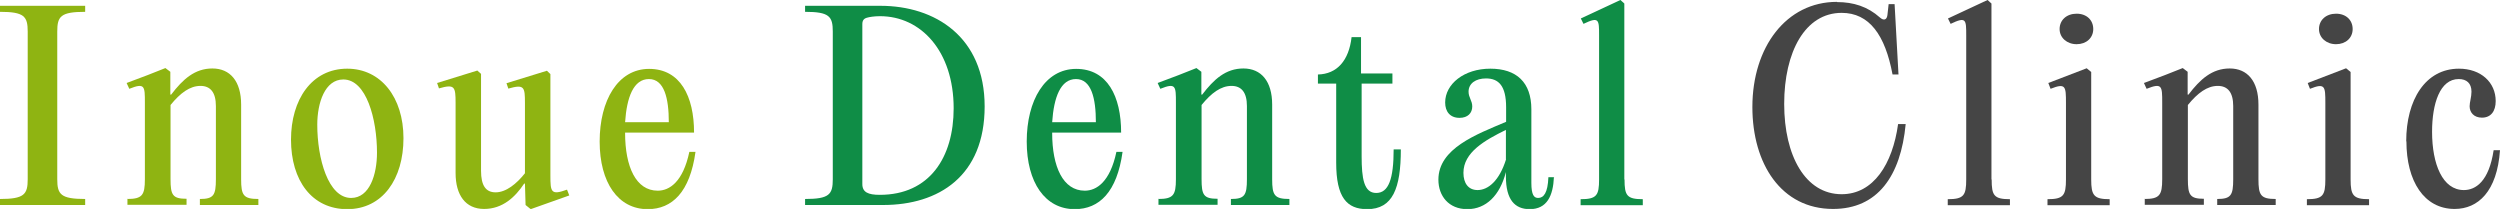
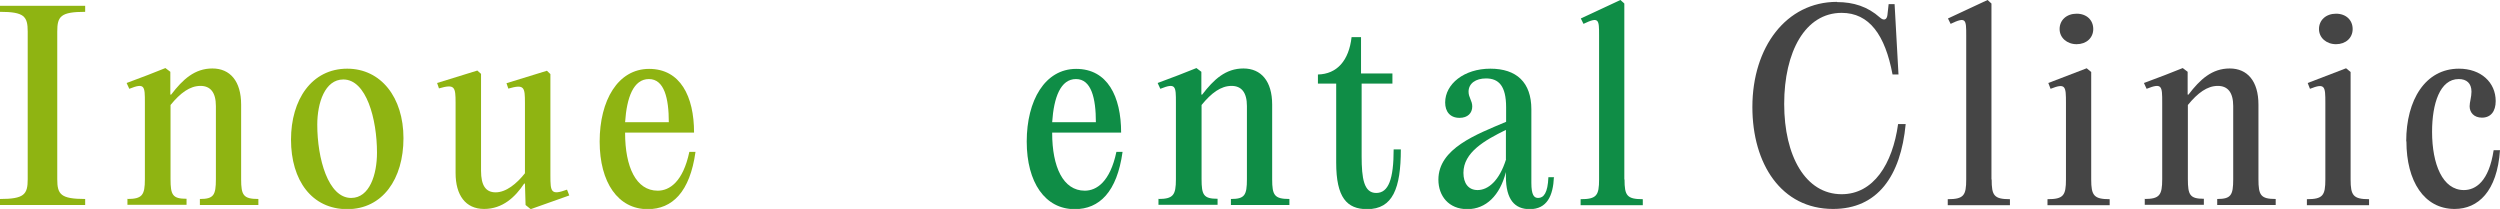
<svg xmlns="http://www.w3.org/2000/svg" width="1364" height="114" viewBox="0 0 1364 114" fill="none">
  <g clip-path="url(#clip0_32_913)">
    <path d="M15.116 17.207C15.116 8.943 13.212 6.453 0 6.453V3.17H46.467V6.453C33.031 6.453 31.239 8.943 31.239 17.207V97.811C31.239 106.075 33.143 108.566 46.467 108.566V111.849H0V108.566C13.212 108.566 15.116 106.075 15.116 97.811V17.207Z" fill="#8FB412" />
    <path d="M69.308 108.566C77.594 108.566 79.049 106.528 79.049 97.811V56.038C79.049 46.981 79.049 45.057 70.54 48.453L69.084 45.283L80.505 40.981L90.246 37.132L92.933 39.17V51.623H93.381C99.763 43.245 106.258 37.358 115.887 37.358C125.516 37.358 131.562 44.264 131.562 57.057V97.811C131.562 106.528 132.794 108.566 140.968 108.566V111.849H109.057V108.566C116.559 108.566 117.79 106.528 117.79 97.811V57.849C117.79 50.377 114.767 46.868 109.393 46.868C103.57 46.868 98.42 50.717 93.045 57.283V97.698C93.045 106.415 94.165 108.453 101.779 108.453V111.736H69.532V108.453L69.308 108.566Z" fill="#8FB412" />
    <path d="M158.773 76.189C158.773 54.34 170.082 37.472 189.453 37.472C207.816 37.472 220.132 53.094 220.132 75.396C220.132 97.698 208.711 114.113 189.453 114.113C170.194 114.113 158.773 98.491 158.773 76.189ZM205.688 83.321C205.688 64.868 199.866 43.358 187.325 43.358C177.248 43.358 173.105 56.151 173.105 68.038C173.105 86.491 179.04 108 191.58 108C201.657 108 205.688 95.207 205.688 83.321Z" fill="#8FB412" />
    <path d="M286.749 111.736L286.413 100.189H285.965C281.15 107.434 274.32 114 264.131 114C253.942 114 248.567 106.415 248.567 94.415V56.151C248.567 47.321 248.12 45.736 239.498 48.226L238.49 45.283L260.436 38.49L262.452 40.302V93.17C262.452 101.208 265.027 104.943 270.401 104.943C276.112 104.943 281.822 100.302 286.413 94.528V56.264C286.413 47.434 286.077 45.849 277.343 48.34L276.336 45.396L298.393 38.604L300.297 40.415V95.774C300.297 104.83 300.633 106.641 309.366 103.472L310.598 106.641L289.548 114.113L286.749 111.849V111.736Z" fill="#8FB412" />
    <path d="M379.461 82.868C376.438 104.717 366.809 114.113 353.373 114.113C337.249 114.113 327.172 99.623 327.172 77.208C327.172 54.792 337.137 37.585 354.156 37.585C371.175 37.585 378.677 52.528 378.677 72.34H341.056V72.566C341.056 91.019 346.99 104.038 358.859 104.038C365.241 104.038 372.631 99.283 376.102 82.868H379.573H379.461ZM341.056 66.679H364.905C364.905 53.66 362.442 43.132 354.044 43.132C345.647 43.132 341.952 53.094 341.056 66.679Z" fill="#8FB412" />
-     <path d="M439.252 111.849V108.566C452.464 108.566 454.368 106.076 454.368 97.811V17.208C454.368 8.943 452.464 6.453 439.252 6.453V3.17H480.344C510.24 3.17 537.224 20.151 537.224 58.075C537.224 96 512.255 111.849 481.8 111.849H439.364H439.252ZM520.317 59.094C520.317 27.962 502.514 8.83 480.12 8.83C476.985 8.83 474.298 9.283 473.178 9.623C471.275 10.075 470.491 11.208 470.491 13.132V100.415C470.491 104.943 473.738 106.302 480.008 106.302C507.217 106.302 520.317 85.811 520.317 59.094Z" fill="#0F8D46" />
    <path d="M612.469 82.868C609.446 104.717 599.817 114.113 586.38 114.113C570.257 114.113 560.18 99.623 560.18 77.208C560.18 54.792 570.145 37.585 587.164 37.585C604.183 37.585 611.685 52.528 611.685 72.34H574.064V72.566C574.064 91.019 579.998 104.038 591.867 104.038C598.249 104.038 605.639 99.283 609.11 82.868H612.581H612.469ZM574.064 66.679H597.913C597.913 53.66 595.45 43.132 587.052 43.132C578.655 43.132 574.96 53.094 574.064 66.679Z" fill="#0F8D46" />
    <path d="M631.837 108.566C640.123 108.566 641.578 106.528 641.578 97.811V56.038C641.578 46.981 641.578 45.057 633.069 48.453L631.613 45.283L643.034 40.981L652.775 37.132L655.463 39.17V51.623H655.91C662.293 43.245 668.787 37.358 678.416 37.358C688.045 37.358 694.092 44.264 694.092 57.057V97.811C694.092 106.528 695.323 108.566 703.497 108.566V111.849H671.586V108.566C679.088 108.566 680.32 106.528 680.32 97.811V57.849C680.32 50.377 677.296 46.868 671.922 46.868C666.1 46.868 660.949 50.717 655.575 57.283V97.698C655.575 106.415 656.694 108.453 664.308 108.453V111.736H632.061V108.453L631.837 108.566Z" fill="#0F8D46" />
    <path d="M764.296 81.509C764.296 102.679 759.929 114.113 745.933 114.113C734.848 114.113 729.026 107.774 729.026 88.755V45.623H719.061V40.642C729.474 40.415 735.968 33.057 737.423 20.264H742.574V40.075H759.705V45.623H742.91V85.245C742.91 97.359 744.141 105.283 750.86 105.283C757.578 105.283 760.377 97.698 760.377 81.509H764.408H764.296Z" fill="#0F8D46" />
    <path d="M847.825 96.566C847.378 106.868 844.018 114.113 834.613 114.113C826.439 114.113 821.625 108.906 821.625 96.34V93.849C818.378 106.642 810.764 114.113 800.575 114.113C790.386 114.113 784.787 106.868 784.787 98.038C784.787 80.943 805.501 73.359 821.737 66.453V58.528C821.737 46.868 817.706 42.792 810.764 42.792C805.165 42.792 801.246 45.509 801.246 50.038C801.246 53.208 803.262 54.906 803.262 58.075C803.262 61.698 800.799 64.302 796.32 64.302C791.169 64.302 788.482 60.906 788.482 55.925C788.482 45.849 798.783 37.472 813.115 37.472C827.447 37.472 835.509 44.943 835.509 59.66V99.736C835.509 106.415 836.964 108 839.204 108C842.227 108 844.466 105.283 844.802 96.679H848.049L847.825 96.566ZM821.625 86.943V70.868C810.092 76.528 798.447 83.094 798.447 94.302C798.447 99.962 801.135 103.698 806.173 103.698C811.884 103.698 818.042 98.717 821.737 86.83L821.625 86.943Z" fill="#0F8D46" />
    <path d="M886.344 97.924C886.344 106.642 887.576 108.679 896.309 108.679V111.962H862.383V108.679C871.116 108.679 872.46 106.642 872.46 97.924V19.358C872.46 10.642 872.46 8.943 863.95 13.019L862.495 10.075L884.105 0L886.232 1.925V97.924H886.344Z" fill="#0F8D46" />
    <path d="M1002.23 1.132C1011.3 1.132 1019.02 3.623 1025.63 9.509C1027.76 11.434 1029.44 10.868 1029.77 8.264L1030.44 2.264H1033.69L1035.82 40.642H1032.57C1028.54 19.132 1019.92 7.019 1004.8 7.019C984.874 7.019 973.453 28.302 973.453 56.717C973.453 85.132 985.097 105.962 1004.8 105.962C1022.16 105.962 1032.57 89.547 1035.6 67.698H1039.74C1037.05 96.113 1024.4 114 1000.1 114C971.885 114 956.098 89.434 956.098 58.415C956.098 25.698 974.572 1.019 1002.23 1.019V1.132Z" fill="#454545" />
    <path d="M1086.65 97.924C1086.65 106.642 1087.89 108.679 1096.62 108.679V111.962H1062.69V108.679C1071.43 108.679 1072.77 106.642 1072.77 97.924V19.358C1072.77 10.642 1072.77 8.943 1064.26 13.019L1062.81 10.075L1084.42 0L1086.54 1.925V97.924H1086.65Z" fill="#454545" />
    <path d="M1140.96 97.924C1140.96 106.641 1142.41 108.679 1151.04 108.679V111.962H1117.11V108.679C1125.84 108.679 1127.19 106.641 1127.19 97.924V56.151C1127.19 47.094 1127.07 45.17 1118.79 48.453L1117.56 45.283L1138.5 37.245L1140.96 39.283V97.924ZM1123.72 15.849C1123.72 10.981 1127.52 7.472 1133.01 7.472C1138.5 7.472 1142.08 10.981 1142.08 15.849C1142.08 20.717 1138.27 24.113 1133.01 24.113C1127.75 24.113 1123.72 20.604 1123.72 15.849Z" fill="#454545" />
    <path d="M1169.96 108.566C1178.24 108.566 1179.7 106.528 1179.7 97.811V56.038C1179.7 46.981 1179.7 45.057 1171.19 48.453L1169.73 45.283L1181.16 40.981L1190.9 37.132L1193.58 39.17V51.623H1194.03C1200.41 43.245 1206.91 37.358 1216.54 37.358C1226.17 37.358 1232.21 44.264 1232.21 57.057V97.811C1232.21 106.528 1233.44 108.566 1241.62 108.566V111.849H1209.71V108.566C1217.21 108.566 1218.44 106.528 1218.44 97.811V57.849C1218.44 50.377 1215.42 46.868 1210.04 46.868C1204.22 46.868 1199.07 50.717 1193.7 57.283V97.698C1193.7 106.415 1194.82 108.453 1202.43 108.453V111.736H1170.18V108.453L1169.96 108.566Z" fill="#454545" />
    <path d="M1282.49 97.924C1282.49 106.641 1283.94 108.679 1292.56 108.679V111.962H1258.64V108.679C1267.37 108.679 1268.71 106.641 1268.71 97.924V56.151C1268.71 47.094 1268.6 45.17 1260.32 48.453L1259.08 45.283L1280.02 37.245L1282.49 39.283V97.924ZM1265.24 15.849C1265.24 10.981 1269.05 7.472 1274.54 7.472C1280.02 7.472 1283.61 10.981 1283.61 15.849C1283.61 20.717 1279.8 24.113 1274.54 24.113C1269.27 24.113 1265.24 20.604 1265.24 15.849Z" fill="#454545" />
    <path d="M1312.83 77.094C1312.83 54.566 1323.24 37.472 1341.61 37.472C1353.59 37.472 1361.65 44.943 1361.65 55.132C1361.65 60.792 1358.96 64.189 1354.15 64.189C1349.78 64.189 1347.43 61.358 1347.43 57.962C1347.43 55.698 1348.44 52.981 1348.44 50.038C1348.44 45.396 1345.75 43.132 1341.49 43.132C1331.19 43.132 1326.94 56.604 1326.94 71.887C1326.94 89.547 1332.65 103.698 1344.29 103.698C1350.68 103.698 1357.95 99.057 1360.53 81.962H1364C1362.43 104.491 1352.02 114 1339.25 114C1322.57 114 1312.94 98.83 1312.94 77.094H1312.83Z" fill="#454545" />
  </g>
  <defs>
    <clipPath id="clip0_32_913">
      <rect width="1364" height="114" fill="white" />
    </clipPath>
  </defs>
</svg>